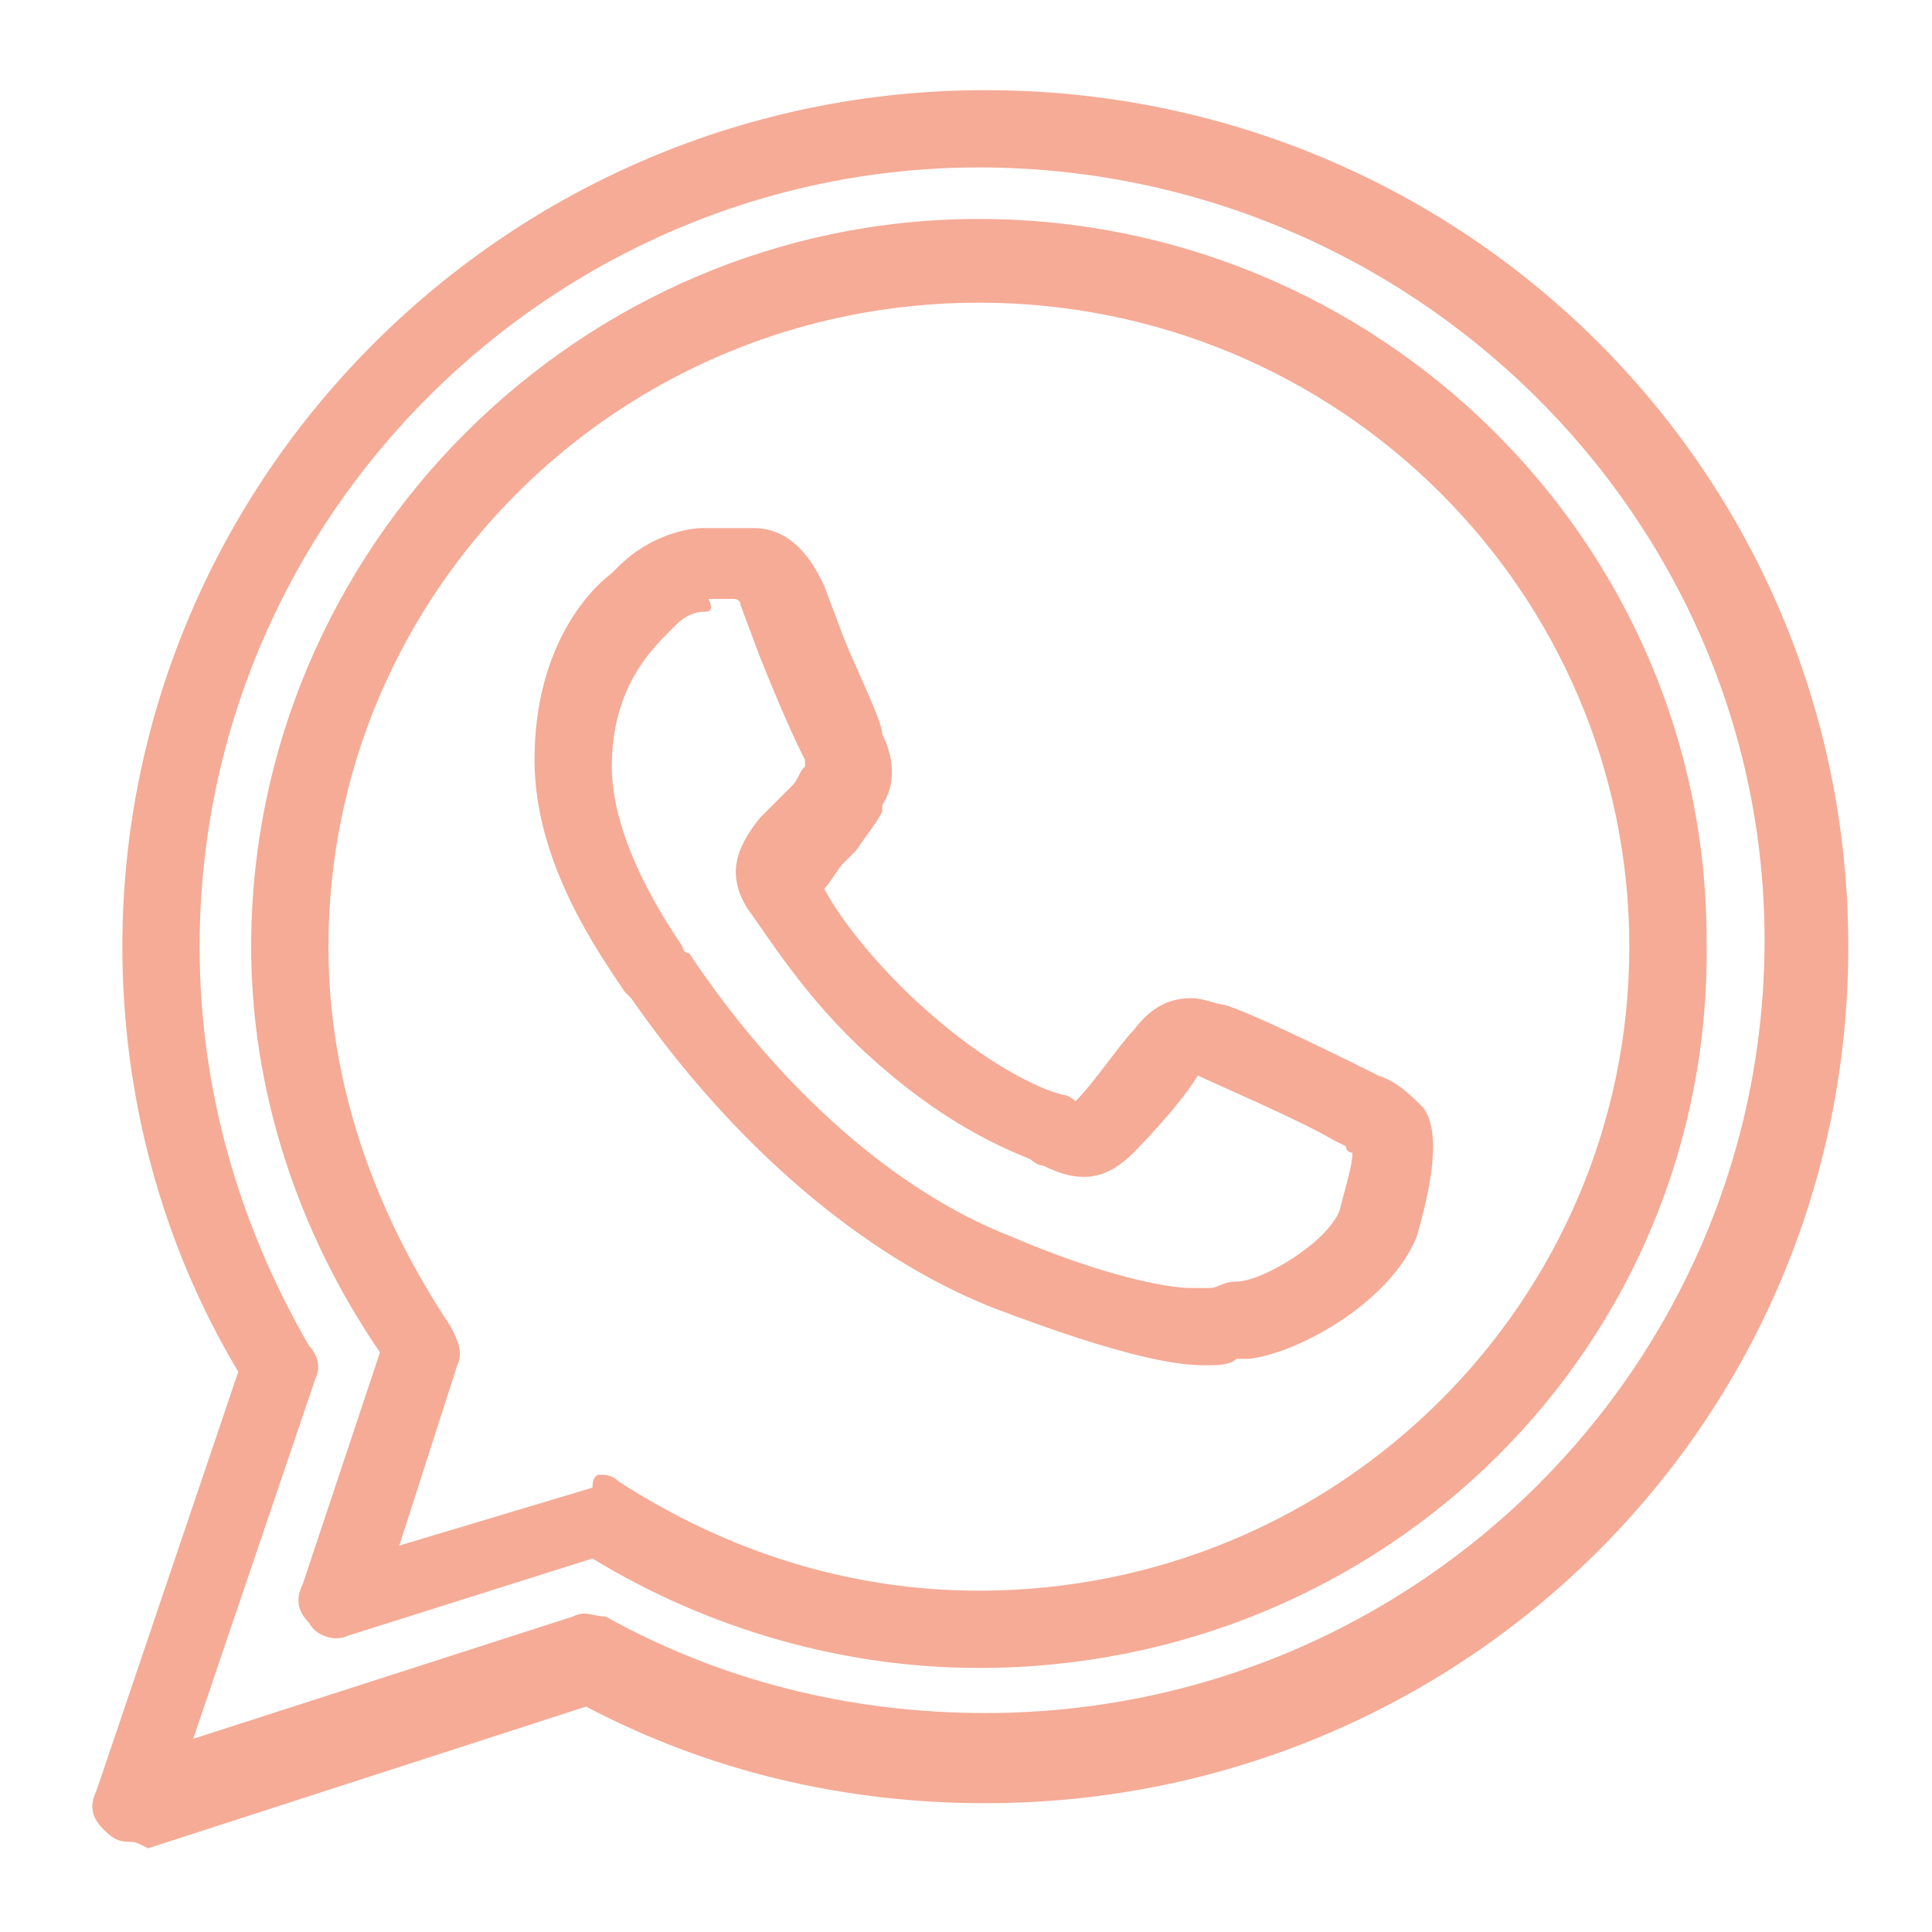
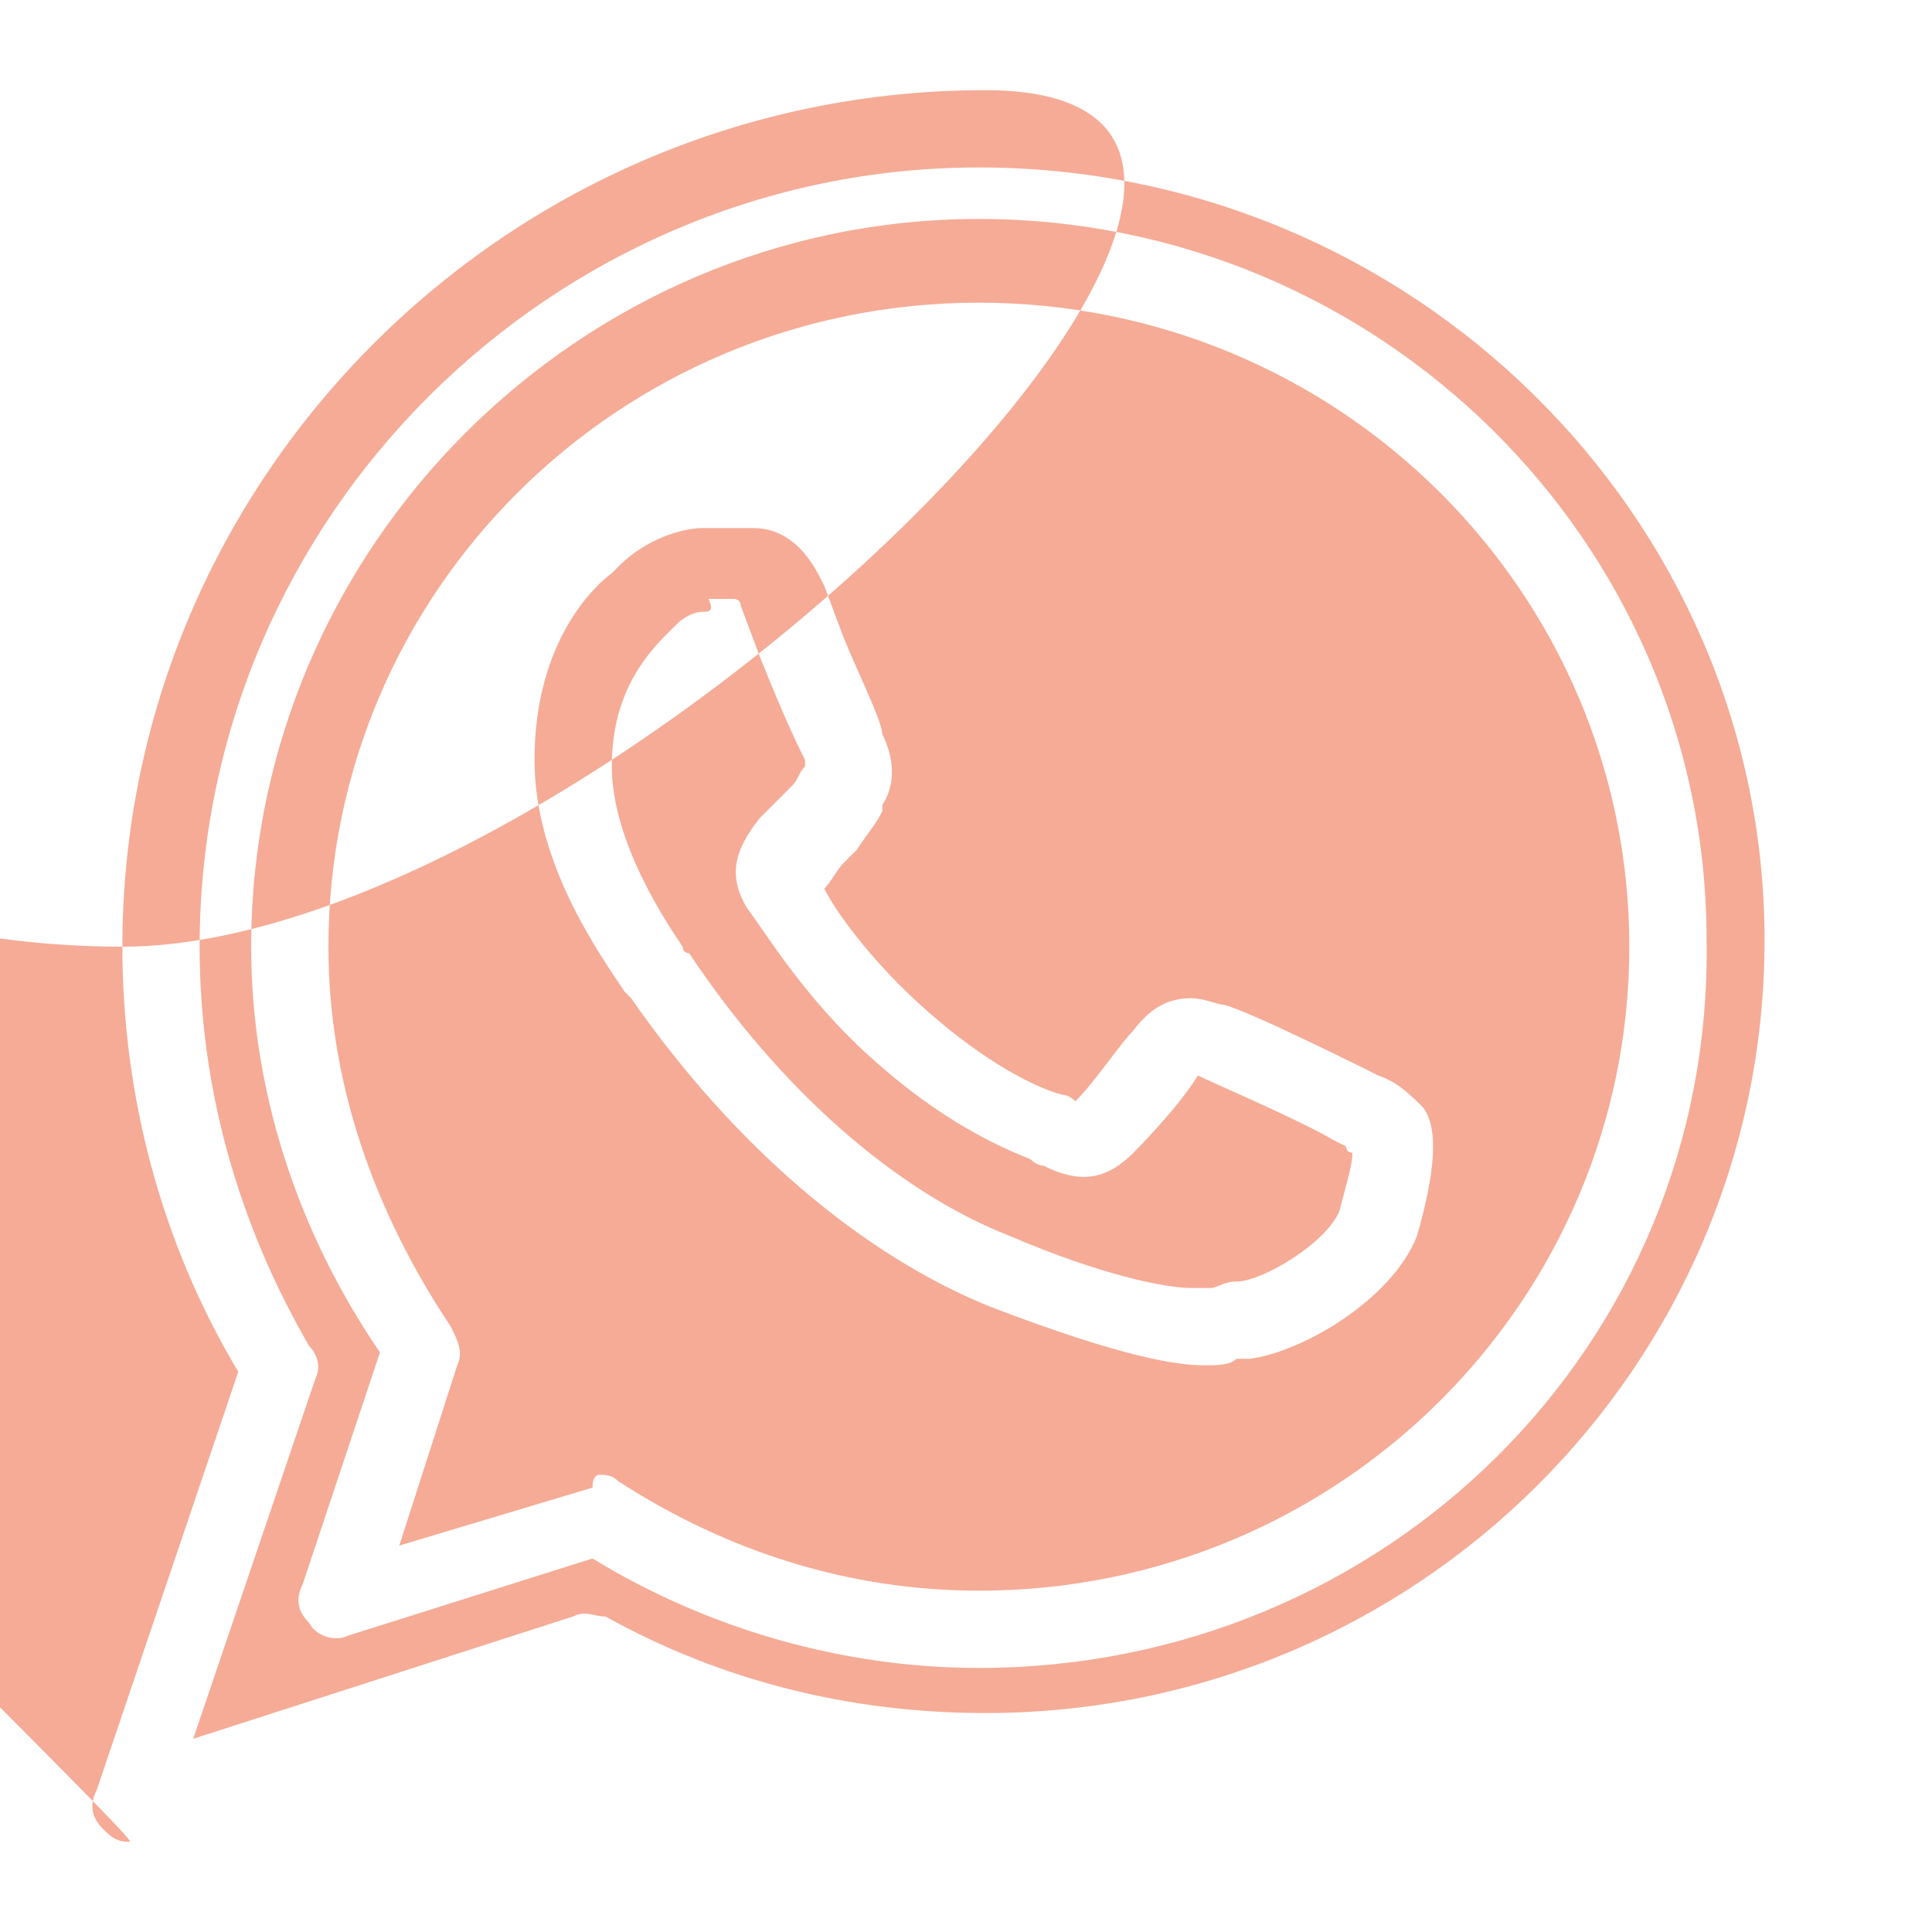
<svg xmlns="http://www.w3.org/2000/svg" version="1.1" id="Capa_1" x="0px" y="0px" viewBox="0 0 30 30" style="enable-background:new 0 0 30 30;" xml:space="preserve">
  <style type="text/css">
	.st0{fill:#F5AB96;}
</style>
  <g>
-     <path class="st0" d="M2,28.6c-0.2,0-0.3-0.1-0.4-0.2c-0.2-0.2-0.2-0.4-0.1-0.6l2.2-6.5c-1.2-2-1.8-4.3-1.8-6.6   c0-7.3,6-13.3,13.4-13.3c7.4,0,13.4,5.9,13.4,13.3s-6,13.3-13.4,13.3c-2.2,0-4.3-0.5-6.2-1.5l-6.8,2.2C2.1,28.6,2.1,28.6,2,28.6z    M15.2,2.6C8.6,2.6,3.1,8,3.1,14.7c0,2.2,0.6,4.3,1.7,6.2C4.9,21,5,21.2,4.9,21.4L3,27l5.9-1.9c0.2-0.1,0.3,0,0.5,0   c1.8,1,3.8,1.5,5.9,1.5c6.7,0,12.1-5.4,12.1-12S21.9,2.6,15.2,2.6z M15.2,25.9c-2.1,0-4.2-0.6-6-1.7l-3.8,1.2   c-0.2,0.1-0.5,0-0.6-0.2c-0.2-0.2-0.2-0.4-0.1-0.6L5.9,21c-1.3-1.9-2-4.1-2-6.3C3.9,8.5,9,3.4,15.2,3.4c6.2,0,11.3,5,11.3,11.2   C26.6,20.9,21.5,25.9,15.2,25.9z M9.3,22.9c0.1,0,0.2,0,0.3,0.1c1.7,1.1,3.6,1.7,5.6,1.7c5.6,0,10.1-4.5,10.1-10   c0-5.5-4.5-10-10.1-10c-5.6,0-10.1,4.5-10.1,10c0,2.1,0.7,4.1,1.9,5.9c0.1,0.2,0.2,0.4,0.1,0.6l-0.9,2.8l3-0.9   C9.2,22.9,9.3,22.9,9.3,22.9z M18.7,21.2L18.7,21.2c-0.4,0-1.2-0.1-3.3-0.9c-2-0.8-4-2.5-5.6-4.8l-0.1-0.1c-0.4-0.6-1.4-2-1.4-3.6   c0-1.7,0.8-2.6,1.2-2.9l0.1-0.1c0.5-0.5,1.1-0.6,1.3-0.6c0.1,0,0.2,0,0.4,0c0.1,0,0.2,0,0.2,0c0.1,0,0.1,0,0.2,0   c0.7,0,1,0.7,1.1,0.9l0.3,0.8c0.2,0.5,0.6,1.3,0.6,1.5c0.2,0.4,0.2,0.8,0,1.1l0,0.1c-0.1,0.2-0.2,0.3-0.4,0.6l-0.2,0.2   c-0.1,0.1-0.2,0.3-0.3,0.4c0.2,0.4,0.8,1.2,1.6,1.9c0.9,0.8,1.7,1.2,2.1,1.3c0.1,0,0.2,0.1,0.2,0.1c0.3-0.3,0.7-0.9,0.9-1.1   c0.3-0.4,0.6-0.5,0.9-0.5c0.2,0,0.4,0.1,0.5,0.1c0.4,0.1,2.2,1,2.2,1l0.2,0.1c0.3,0.1,0.5,0.3,0.7,0.5c0.3,0.4,0.1,1.3-0.1,2   c-0.4,1-1.8,1.8-2.6,1.9c-0.1,0-0.1,0-0.2,0C19.1,21.2,18.9,21.2,18.7,21.2z M10.9,9.5c0,0-0.2,0-0.4,0.2l-0.1,0.1   c-0.3,0.3-0.9,0.9-0.9,2.1c0,1.2,0.9,2.5,1.1,2.8c0,0,0,0.1,0.1,0.1c1.4,2.1,3.2,3.7,5,4.4c1.4,0.6,2.4,0.8,2.8,0.8l0,0   c0.1,0,0.2,0,0.3,0c0.1,0,0.2-0.1,0.4-0.1c0.4,0,1.4-0.6,1.6-1.1c0.1-0.4,0.2-0.7,0.2-0.9c0,0-0.1,0-0.1-0.1l-0.2-0.1   c-0.5-0.3-1.9-0.9-2.1-1c0,0,0,0,0,0c-0.3,0.5-1,1.2-1,1.2c-0.4,0.4-0.8,0.5-1.4,0.2c0,0-0.1,0-0.2-0.1c-0.5-0.2-1.4-0.6-2.5-1.6   c-1-0.9-1.6-1.9-1.9-2.3c-0.3-0.5-0.2-0.9,0.2-1.4c0.1-0.1,0.2-0.2,0.3-0.3l0.2-0.2c0.1-0.1,0.1-0.2,0.2-0.3l0-0.1   c-0.1-0.2-0.3-0.6-0.7-1.6l-0.3-0.8c0-0.1-0.1-0.1-0.1-0.1c-0.2,0-0.3,0-0.4,0C11.1,9.5,11,9.5,10.9,9.5z" />
+     <path class="st0" d="M2,28.6c-0.2,0-0.3-0.1-0.4-0.2c-0.2-0.2-0.2-0.4-0.1-0.6l2.2-6.5c-1.2-2-1.8-4.3-1.8-6.6   c0-7.3,6-13.3,13.4-13.3s-6,13.3-13.4,13.3c-2.2,0-4.3-0.5-6.2-1.5l-6.8,2.2C2.1,28.6,2.1,28.6,2,28.6z    M15.2,2.6C8.6,2.6,3.1,8,3.1,14.7c0,2.2,0.6,4.3,1.7,6.2C4.9,21,5,21.2,4.9,21.4L3,27l5.9-1.9c0.2-0.1,0.3,0,0.5,0   c1.8,1,3.8,1.5,5.9,1.5c6.7,0,12.1-5.4,12.1-12S21.9,2.6,15.2,2.6z M15.2,25.9c-2.1,0-4.2-0.6-6-1.7l-3.8,1.2   c-0.2,0.1-0.5,0-0.6-0.2c-0.2-0.2-0.2-0.4-0.1-0.6L5.9,21c-1.3-1.9-2-4.1-2-6.3C3.9,8.5,9,3.4,15.2,3.4c6.2,0,11.3,5,11.3,11.2   C26.6,20.9,21.5,25.9,15.2,25.9z M9.3,22.9c0.1,0,0.2,0,0.3,0.1c1.7,1.1,3.6,1.7,5.6,1.7c5.6,0,10.1-4.5,10.1-10   c0-5.5-4.5-10-10.1-10c-5.6,0-10.1,4.5-10.1,10c0,2.1,0.7,4.1,1.9,5.9c0.1,0.2,0.2,0.4,0.1,0.6l-0.9,2.8l3-0.9   C9.2,22.9,9.3,22.9,9.3,22.9z M18.7,21.2L18.7,21.2c-0.4,0-1.2-0.1-3.3-0.9c-2-0.8-4-2.5-5.6-4.8l-0.1-0.1c-0.4-0.6-1.4-2-1.4-3.6   c0-1.7,0.8-2.6,1.2-2.9l0.1-0.1c0.5-0.5,1.1-0.6,1.3-0.6c0.1,0,0.2,0,0.4,0c0.1,0,0.2,0,0.2,0c0.1,0,0.1,0,0.2,0   c0.7,0,1,0.7,1.1,0.9l0.3,0.8c0.2,0.5,0.6,1.3,0.6,1.5c0.2,0.4,0.2,0.8,0,1.1l0,0.1c-0.1,0.2-0.2,0.3-0.4,0.6l-0.2,0.2   c-0.1,0.1-0.2,0.3-0.3,0.4c0.2,0.4,0.8,1.2,1.6,1.9c0.9,0.8,1.7,1.2,2.1,1.3c0.1,0,0.2,0.1,0.2,0.1c0.3-0.3,0.7-0.9,0.9-1.1   c0.3-0.4,0.6-0.5,0.9-0.5c0.2,0,0.4,0.1,0.5,0.1c0.4,0.1,2.2,1,2.2,1l0.2,0.1c0.3,0.1,0.5,0.3,0.7,0.5c0.3,0.4,0.1,1.3-0.1,2   c-0.4,1-1.8,1.8-2.6,1.9c-0.1,0-0.1,0-0.2,0C19.1,21.2,18.9,21.2,18.7,21.2z M10.9,9.5c0,0-0.2,0-0.4,0.2l-0.1,0.1   c-0.3,0.3-0.9,0.9-0.9,2.1c0,1.2,0.9,2.5,1.1,2.8c0,0,0,0.1,0.1,0.1c1.4,2.1,3.2,3.7,5,4.4c1.4,0.6,2.4,0.8,2.8,0.8l0,0   c0.1,0,0.2,0,0.3,0c0.1,0,0.2-0.1,0.4-0.1c0.4,0,1.4-0.6,1.6-1.1c0.1-0.4,0.2-0.7,0.2-0.9c0,0-0.1,0-0.1-0.1l-0.2-0.1   c-0.5-0.3-1.9-0.9-2.1-1c0,0,0,0,0,0c-0.3,0.5-1,1.2-1,1.2c-0.4,0.4-0.8,0.5-1.4,0.2c0,0-0.1,0-0.2-0.1c-0.5-0.2-1.4-0.6-2.5-1.6   c-1-0.9-1.6-1.9-1.9-2.3c-0.3-0.5-0.2-0.9,0.2-1.4c0.1-0.1,0.2-0.2,0.3-0.3l0.2-0.2c0.1-0.1,0.1-0.2,0.2-0.3l0-0.1   c-0.1-0.2-0.3-0.6-0.7-1.6l-0.3-0.8c0-0.1-0.1-0.1-0.1-0.1c-0.2,0-0.3,0-0.4,0C11.1,9.5,11,9.5,10.9,9.5z" />
  </g>
</svg>